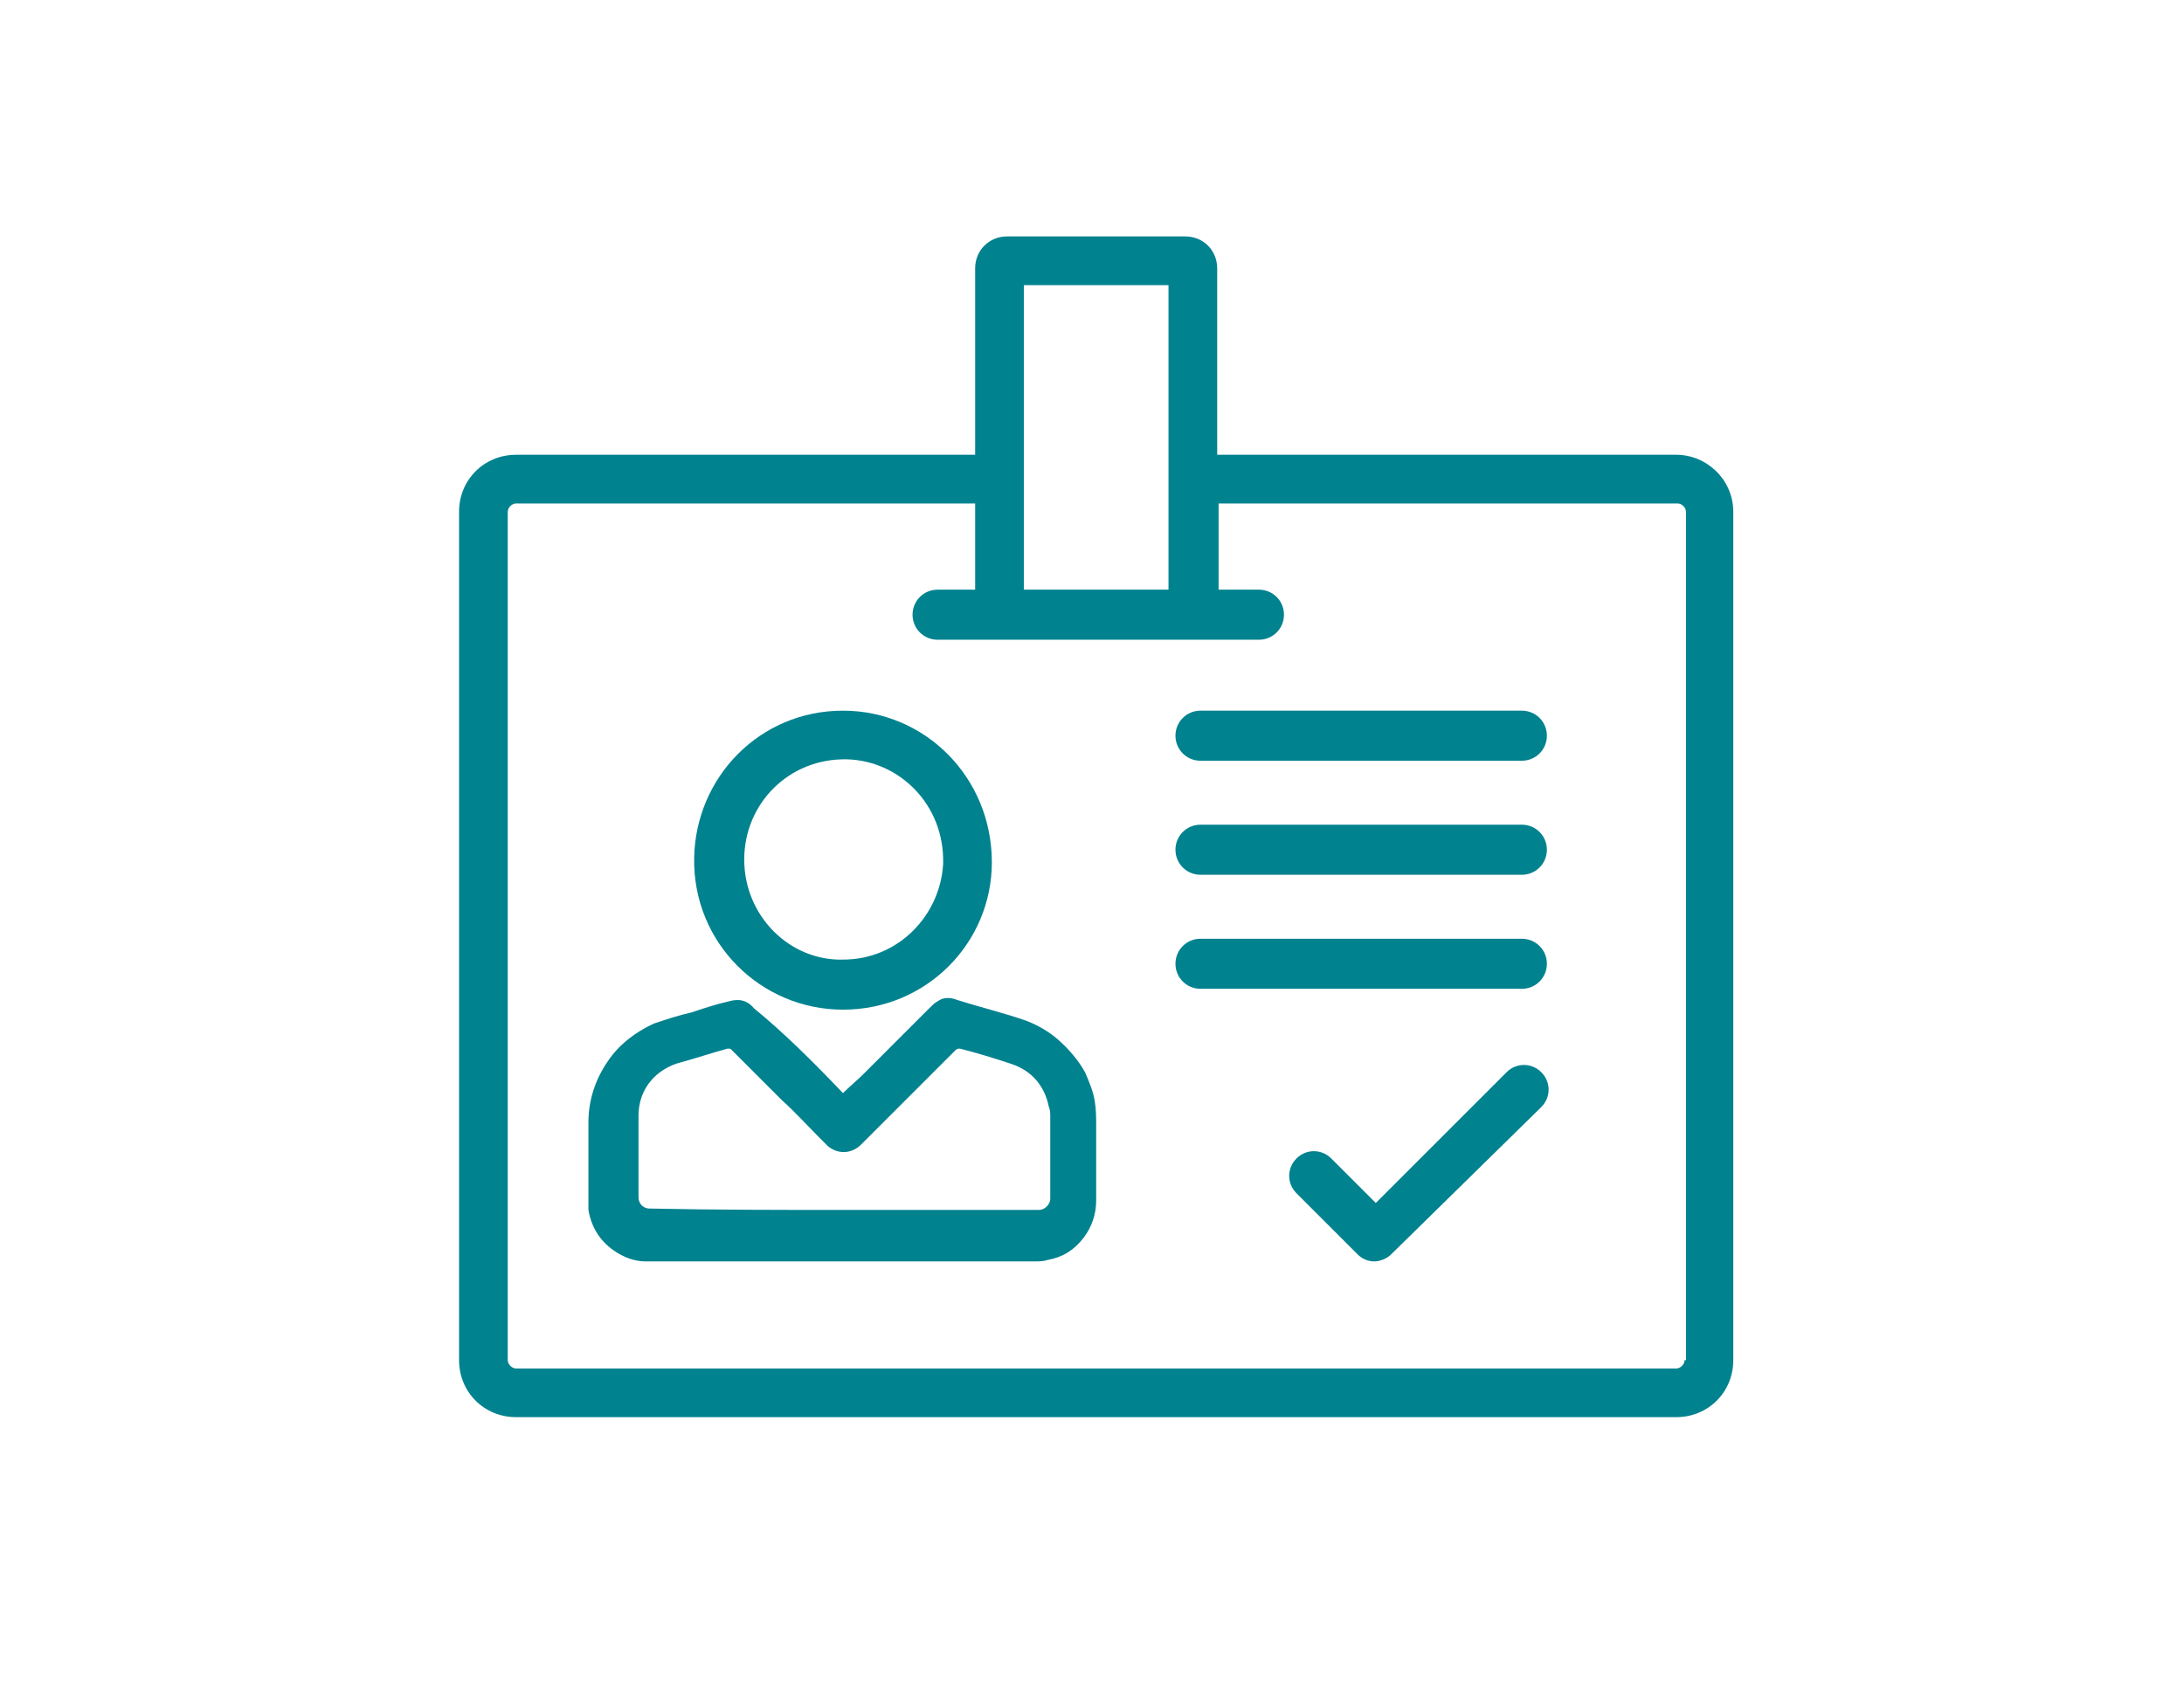
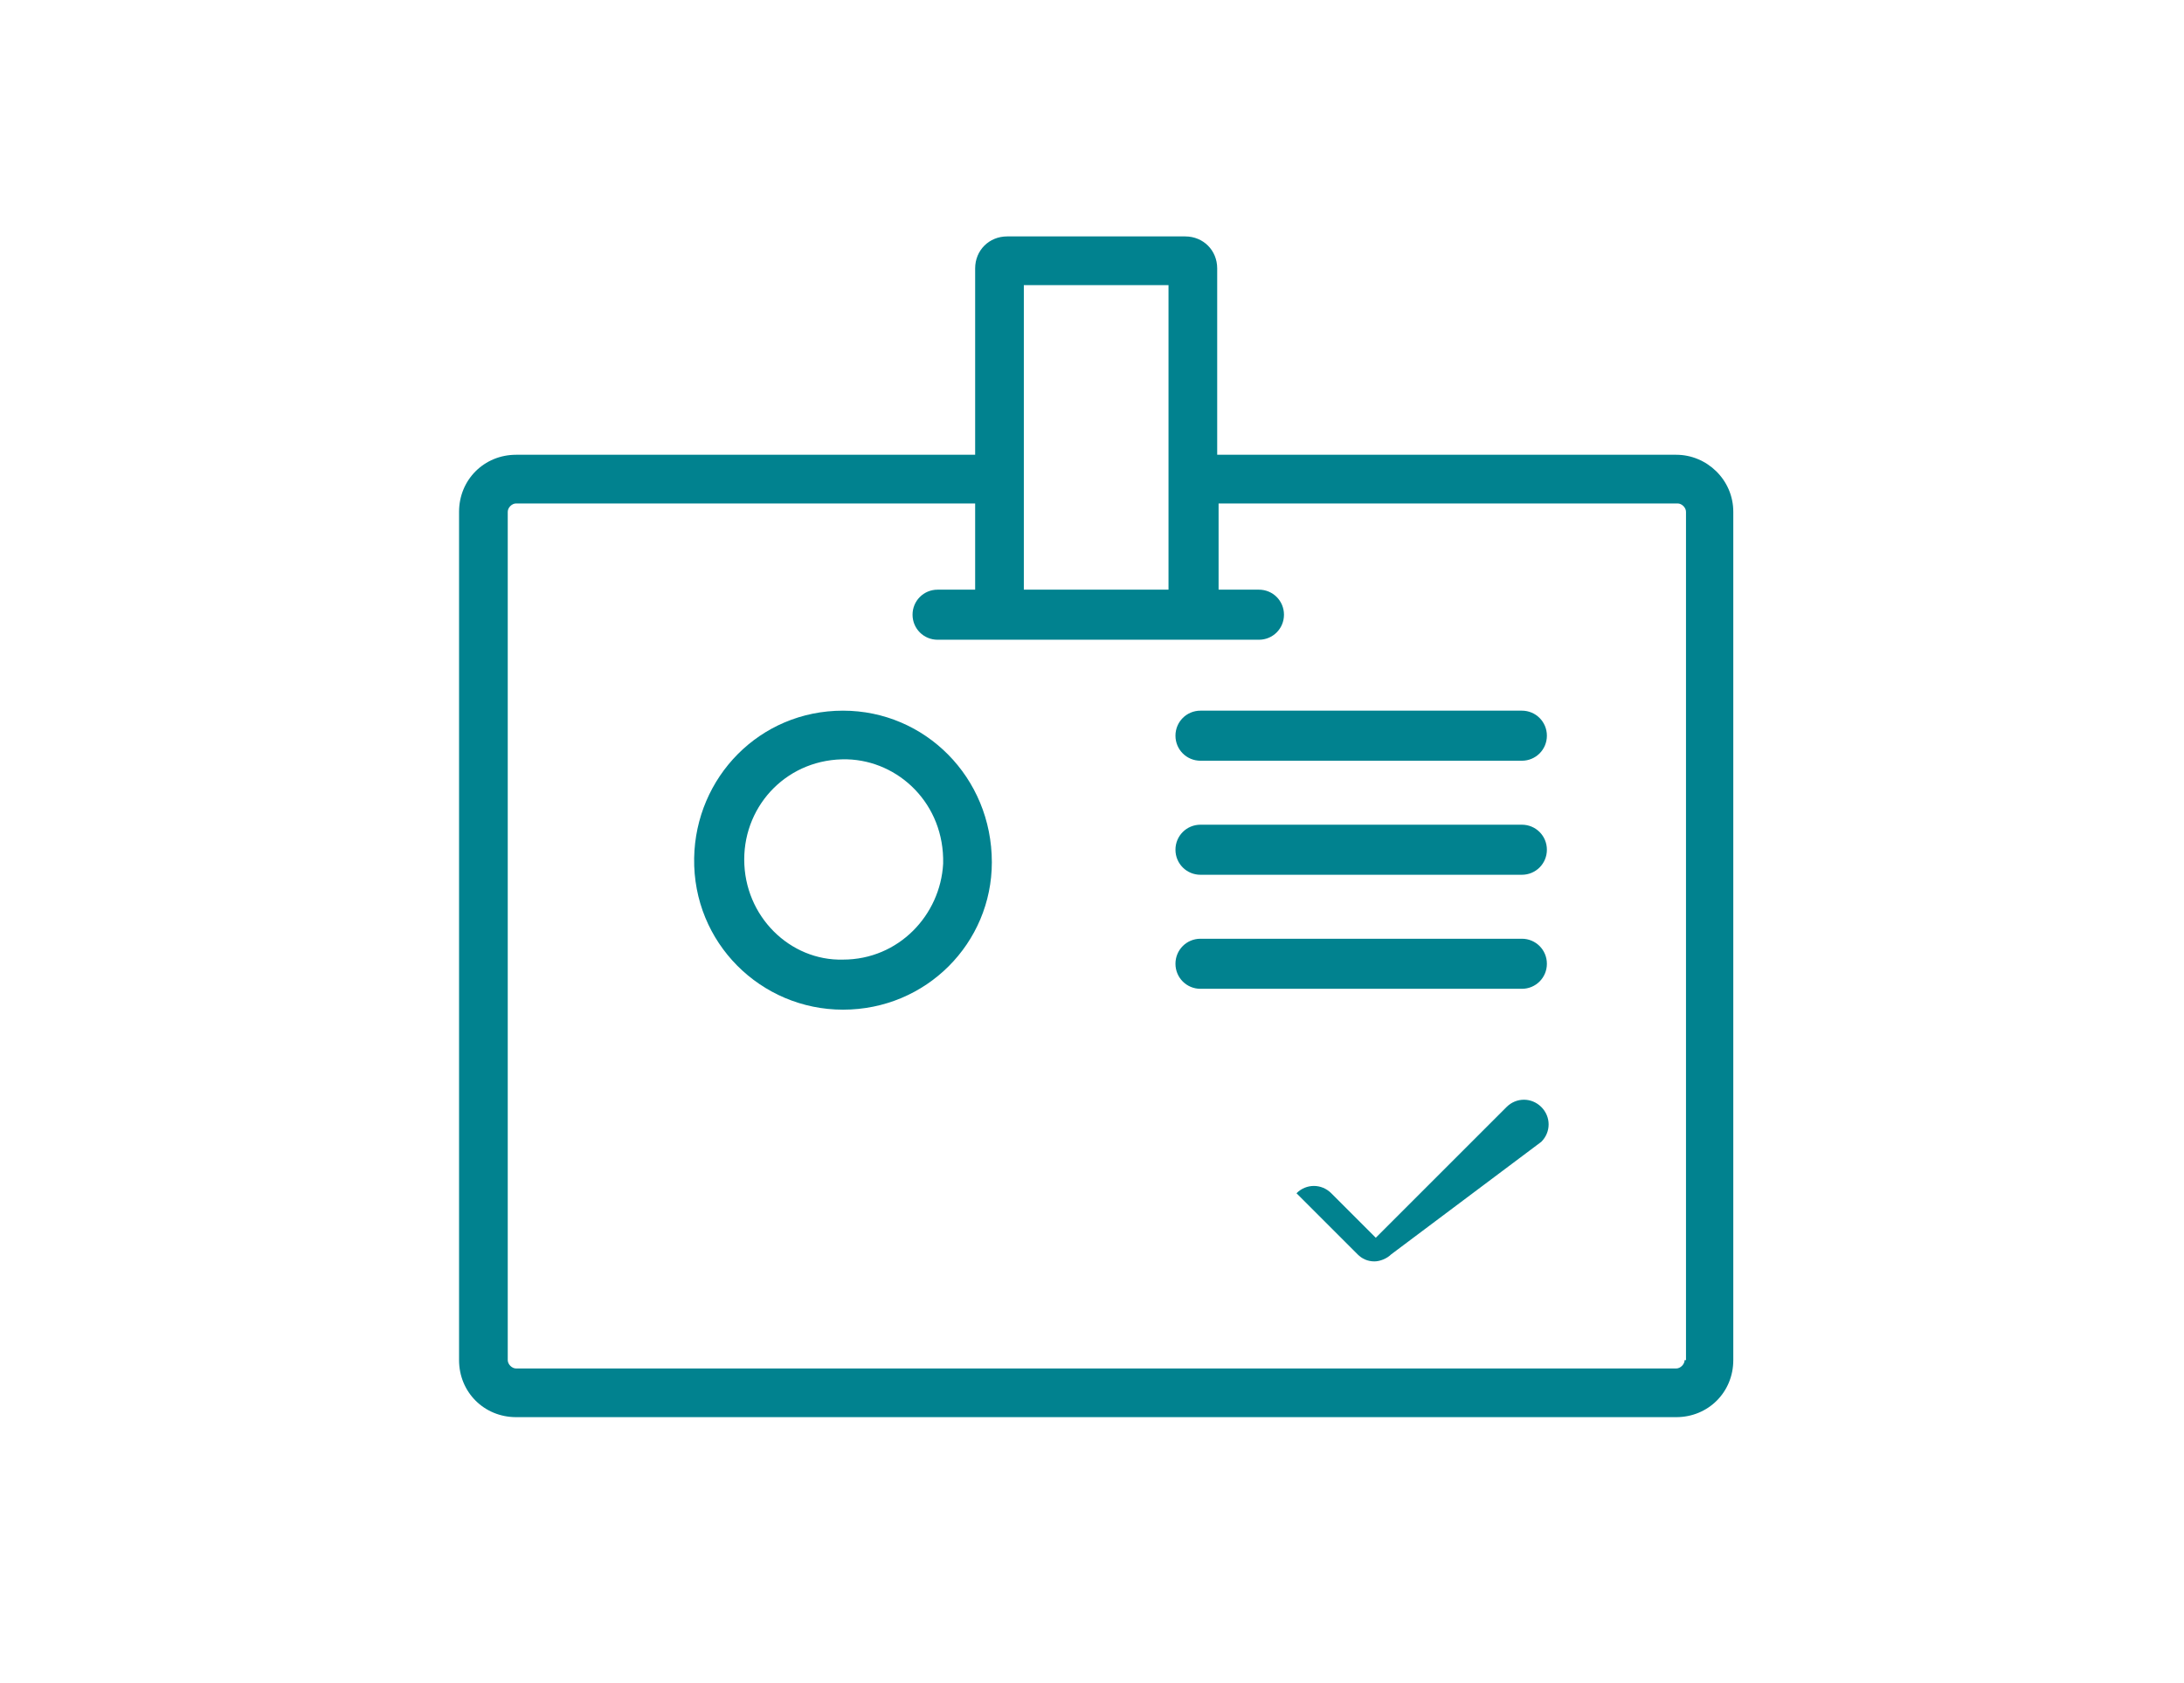
<svg xmlns="http://www.w3.org/2000/svg" version="1.1" id="Layer_1" x="0px" y="0px" viewBox="0 0 157 121" style="enable-background:new 0 0 157 121;" xml:space="preserve">
  <style type="text/css">
	.st0{fill:#01828F;}
</style>
-   <path class="st0" d="M60.6,78.6c0.5-0.5,1-0.9,1.5-1.4c1-1,1.9-1.9,2.9-2.9c0.6-0.6,1.2-1.2,1.8-1.8c0.2-0.2,0.4-0.4,0.6-0.5  c0.4-0.3,0.9-0.3,1.4-0.1c1.6,0.5,3.2,0.9,4.7,1.4c0.9,0.3,1.8,0.8,2.5,1.4c0.8,0.7,1.5,1.5,2,2.4c0.3,0.7,0.6,1.4,0.7,2.1  c0.1,0.6,0.1,1.2,0.1,1.8c0,1.8,0,3.5,0,5.3c0,1-0.3,1.9-0.9,2.7c-0.7,0.9-1.5,1.4-2.6,1.6c-0.3,0.1-0.6,0.1-0.9,0.1  c-2.2,0-4.3,0-6.5,0c-2,0-4,0-6,0c-2,0-4.1,0-6.1,0c-2.1,0-4.1,0-6.2,0c-1.1,0-2.1,0-3.2,0c-0.8,0-1.6-0.3-2.3-0.8  c-1-0.7-1.6-1.7-1.8-2.9c0-0.2,0-0.3,0-0.5c0-2,0-3.9,0-5.8c0-1.6,0.5-3.1,1.4-4.4c0.8-1.2,2-2.1,3.3-2.7c0.9-0.3,1.8-0.6,2.7-0.8  c0.9-0.3,1.8-0.6,2.7-0.8c0.7-0.2,1.3-0.1,1.8,0.5C56.4,74.3,58.5,76.4,60.6,78.6C60.6,78.6,60.6,78.6,60.6,78.6z M60.7,87  c4.7,0,9.3,0,14,0c0.4,0,0.8-0.4,0.8-0.8c0-2,0-3.9,0-5.9c0-0.2,0-0.5-0.1-0.7c-0.3-1.5-1.2-2.6-2.7-3.1c-1.2-0.4-2.5-0.8-3.7-1.1  c-0.1,0-0.2,0-0.3,0.1c-0.1,0.1-0.3,0.3-0.4,0.4c-2.1,2.1-4.3,4.3-6.4,6.4c-0.7,0.7-1.7,0.7-2.4,0.1c-0.2-0.2-0.4-0.4-0.5-0.5  c-0.9-0.9-1.8-1.9-2.8-2.8c-1.2-1.2-2.4-2.4-3.6-3.6c-0.1-0.1-0.1-0.1-0.3-0.1c-1.1,0.3-2.3,0.7-3.4,1c-0.8,0.2-1.6,0.7-2.1,1.3  c-0.6,0.7-0.9,1.6-0.9,2.5c0,2,0,3.9,0,5.9c0,0.4,0.3,0.8,0.8,0.8C51.4,87,56,87,60.7,87z" />
  <path class="st0" d="M60.6,72.6c-5.9,0-10.8-4.8-10.7-10.9c0.1-5.8,4.7-10.6,10.7-10.6c5.9,0,10.7,4.8,10.7,10.9  C71.3,67.8,66.6,72.6,60.6,72.6z M60.6,69c4,0,7-3.2,7.2-6.9c0.1-4.3-3.2-7.4-6.9-7.5c-4.2-0.1-7.4,3.2-7.4,7.2  C53.5,65.9,56.8,69.1,60.6,69z" />
  <path class="st0" d="M86.3,54.7c-1,0-1.8-0.8-1.8-1.8s0.8-1.8,1.8-1.8h23.1c1,0,1.8,0.8,1.8,1.8s-0.8,1.8-1.8,1.8H86.3z" />
  <path class="st0" d="M86.3,62.9c-1,0-1.8-0.8-1.8-1.8s0.8-1.8,1.8-1.8h23.1c1,0,1.8,0.8,1.8,1.8s-0.8,1.8-1.8,1.8H86.3z" />
  <path class="st0" d="M86.3,71.1c-1,0-1.8-0.8-1.8-1.8c0-1,0.8-1.8,1.8-1.8h23.1c1,0,1.8,0.8,1.8,1.8c0,1-0.8,1.8-1.8,1.8H86.3z" />
-   <path class="st0" d="M98.8,90.7c-0.5,0-0.9-0.2-1.2-0.5l-4.4-4.4c-0.7-0.7-0.7-1.8,0-2.5c0.7-0.7,1.8-0.7,2.5,0l3.2,3.2l9.4-9.4  c0.7-0.7,1.8-0.7,2.5,0s0.7,1.8,0,2.5L100,90.2C99.7,90.5,99.2,90.7,98.8,90.7z" />
+   <path class="st0" d="M98.8,90.7c-0.5,0-0.9-0.2-1.2-0.5l-4.4-4.4c0.7-0.7,1.8-0.7,2.5,0l3.2,3.2l9.4-9.4  c0.7-0.7,1.8-0.7,2.5,0s0.7,1.8,0,2.5L100,90.2C99.7,90.5,99.2,90.7,98.8,90.7z" />
  <path class="st0" d="M120.5,32.7h-33V19.3c0-1.3-1-2.3-2.3-2.3H72.4c-1.3,0-2.3,1-2.3,2.3v13.4h-33c-2.3,0-4.1,1.8-4.1,4.1v61  c0,2.3,1.8,4.1,4.1,4.1h83.4c2.3,0,4.1-1.8,4.1-4.1v-61C124.6,34.5,122.7,32.7,120.5,32.7z M73.6,20.5H84v21.9H73.6V20.5z   M121.1,97.8c0,0.3-0.3,0.6-0.6,0.6H37.1c-0.3,0-0.6-0.3-0.6-0.6v-61c0-0.3,0.3-0.6,0.6-0.6h33v6.2h-2.7c-1,0-1.8,0.8-1.8,1.8  s0.8,1.8,1.8,1.8h23.1c1,0,1.8-0.8,1.8-1.8s-0.8-1.8-1.8-1.8h-2.9v-6.2h33c0.3,0,0.6,0.3,0.6,0.6V97.8L121.1,97.8z" />
</svg>